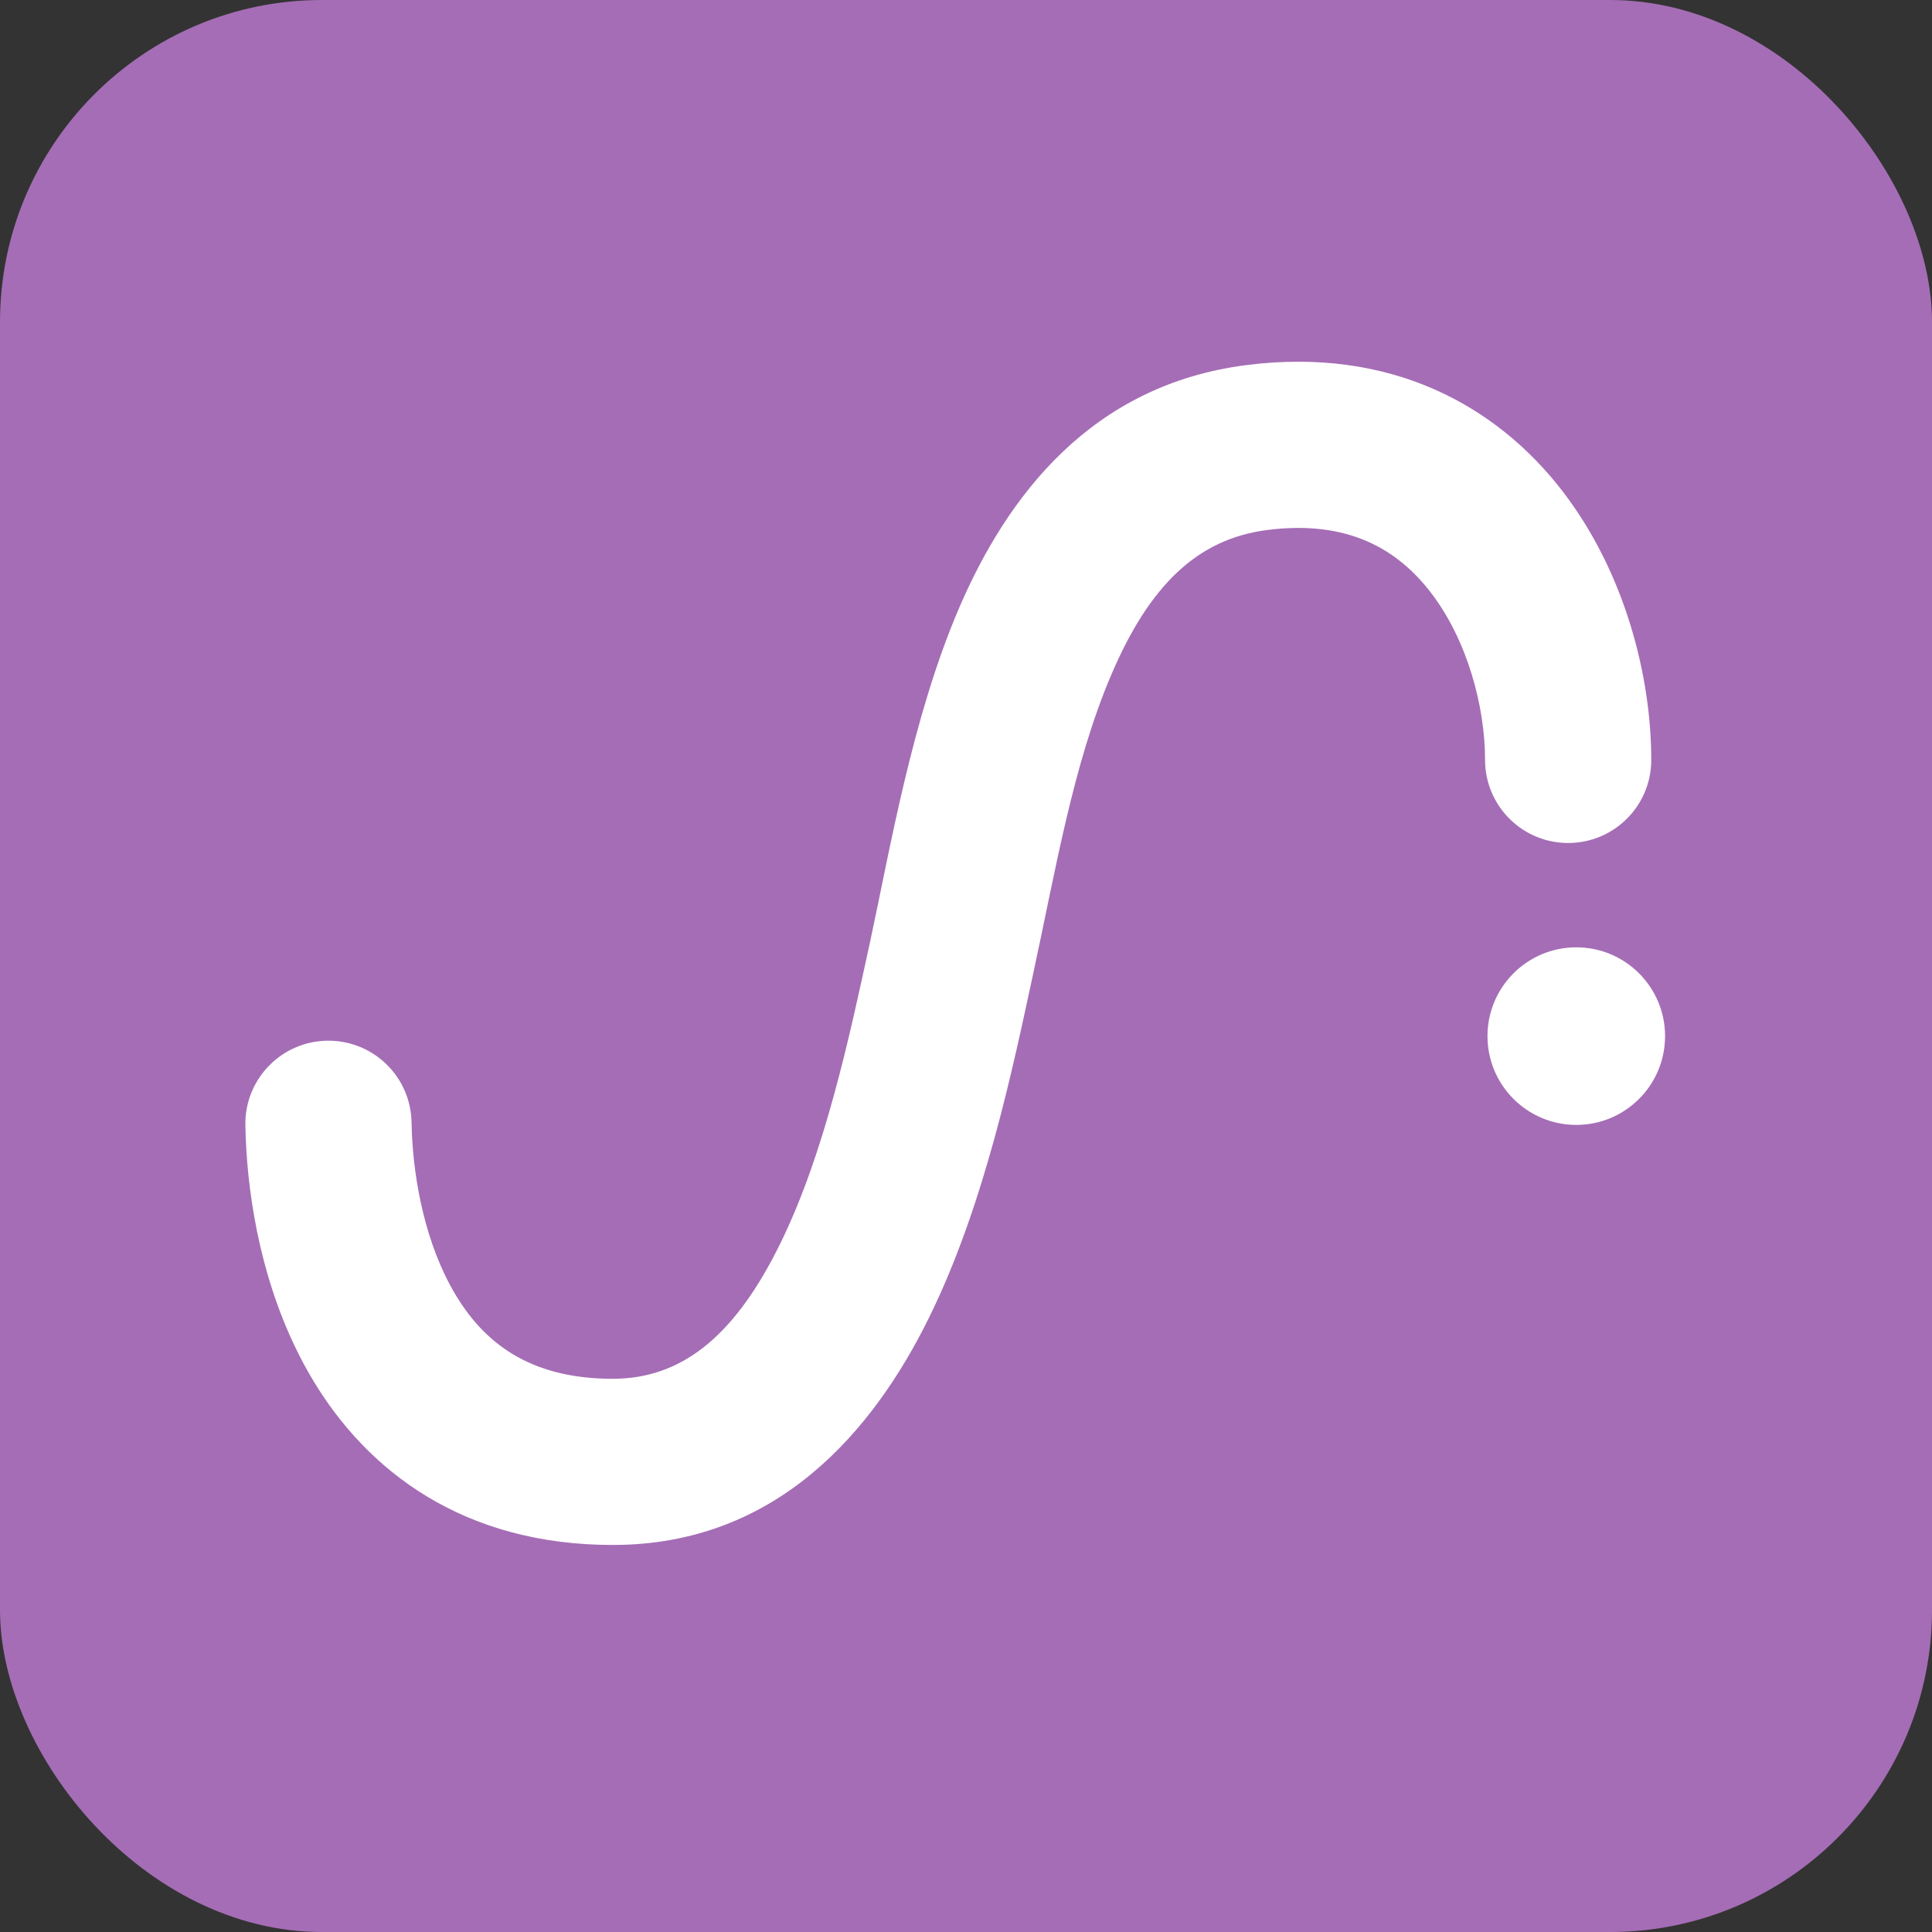
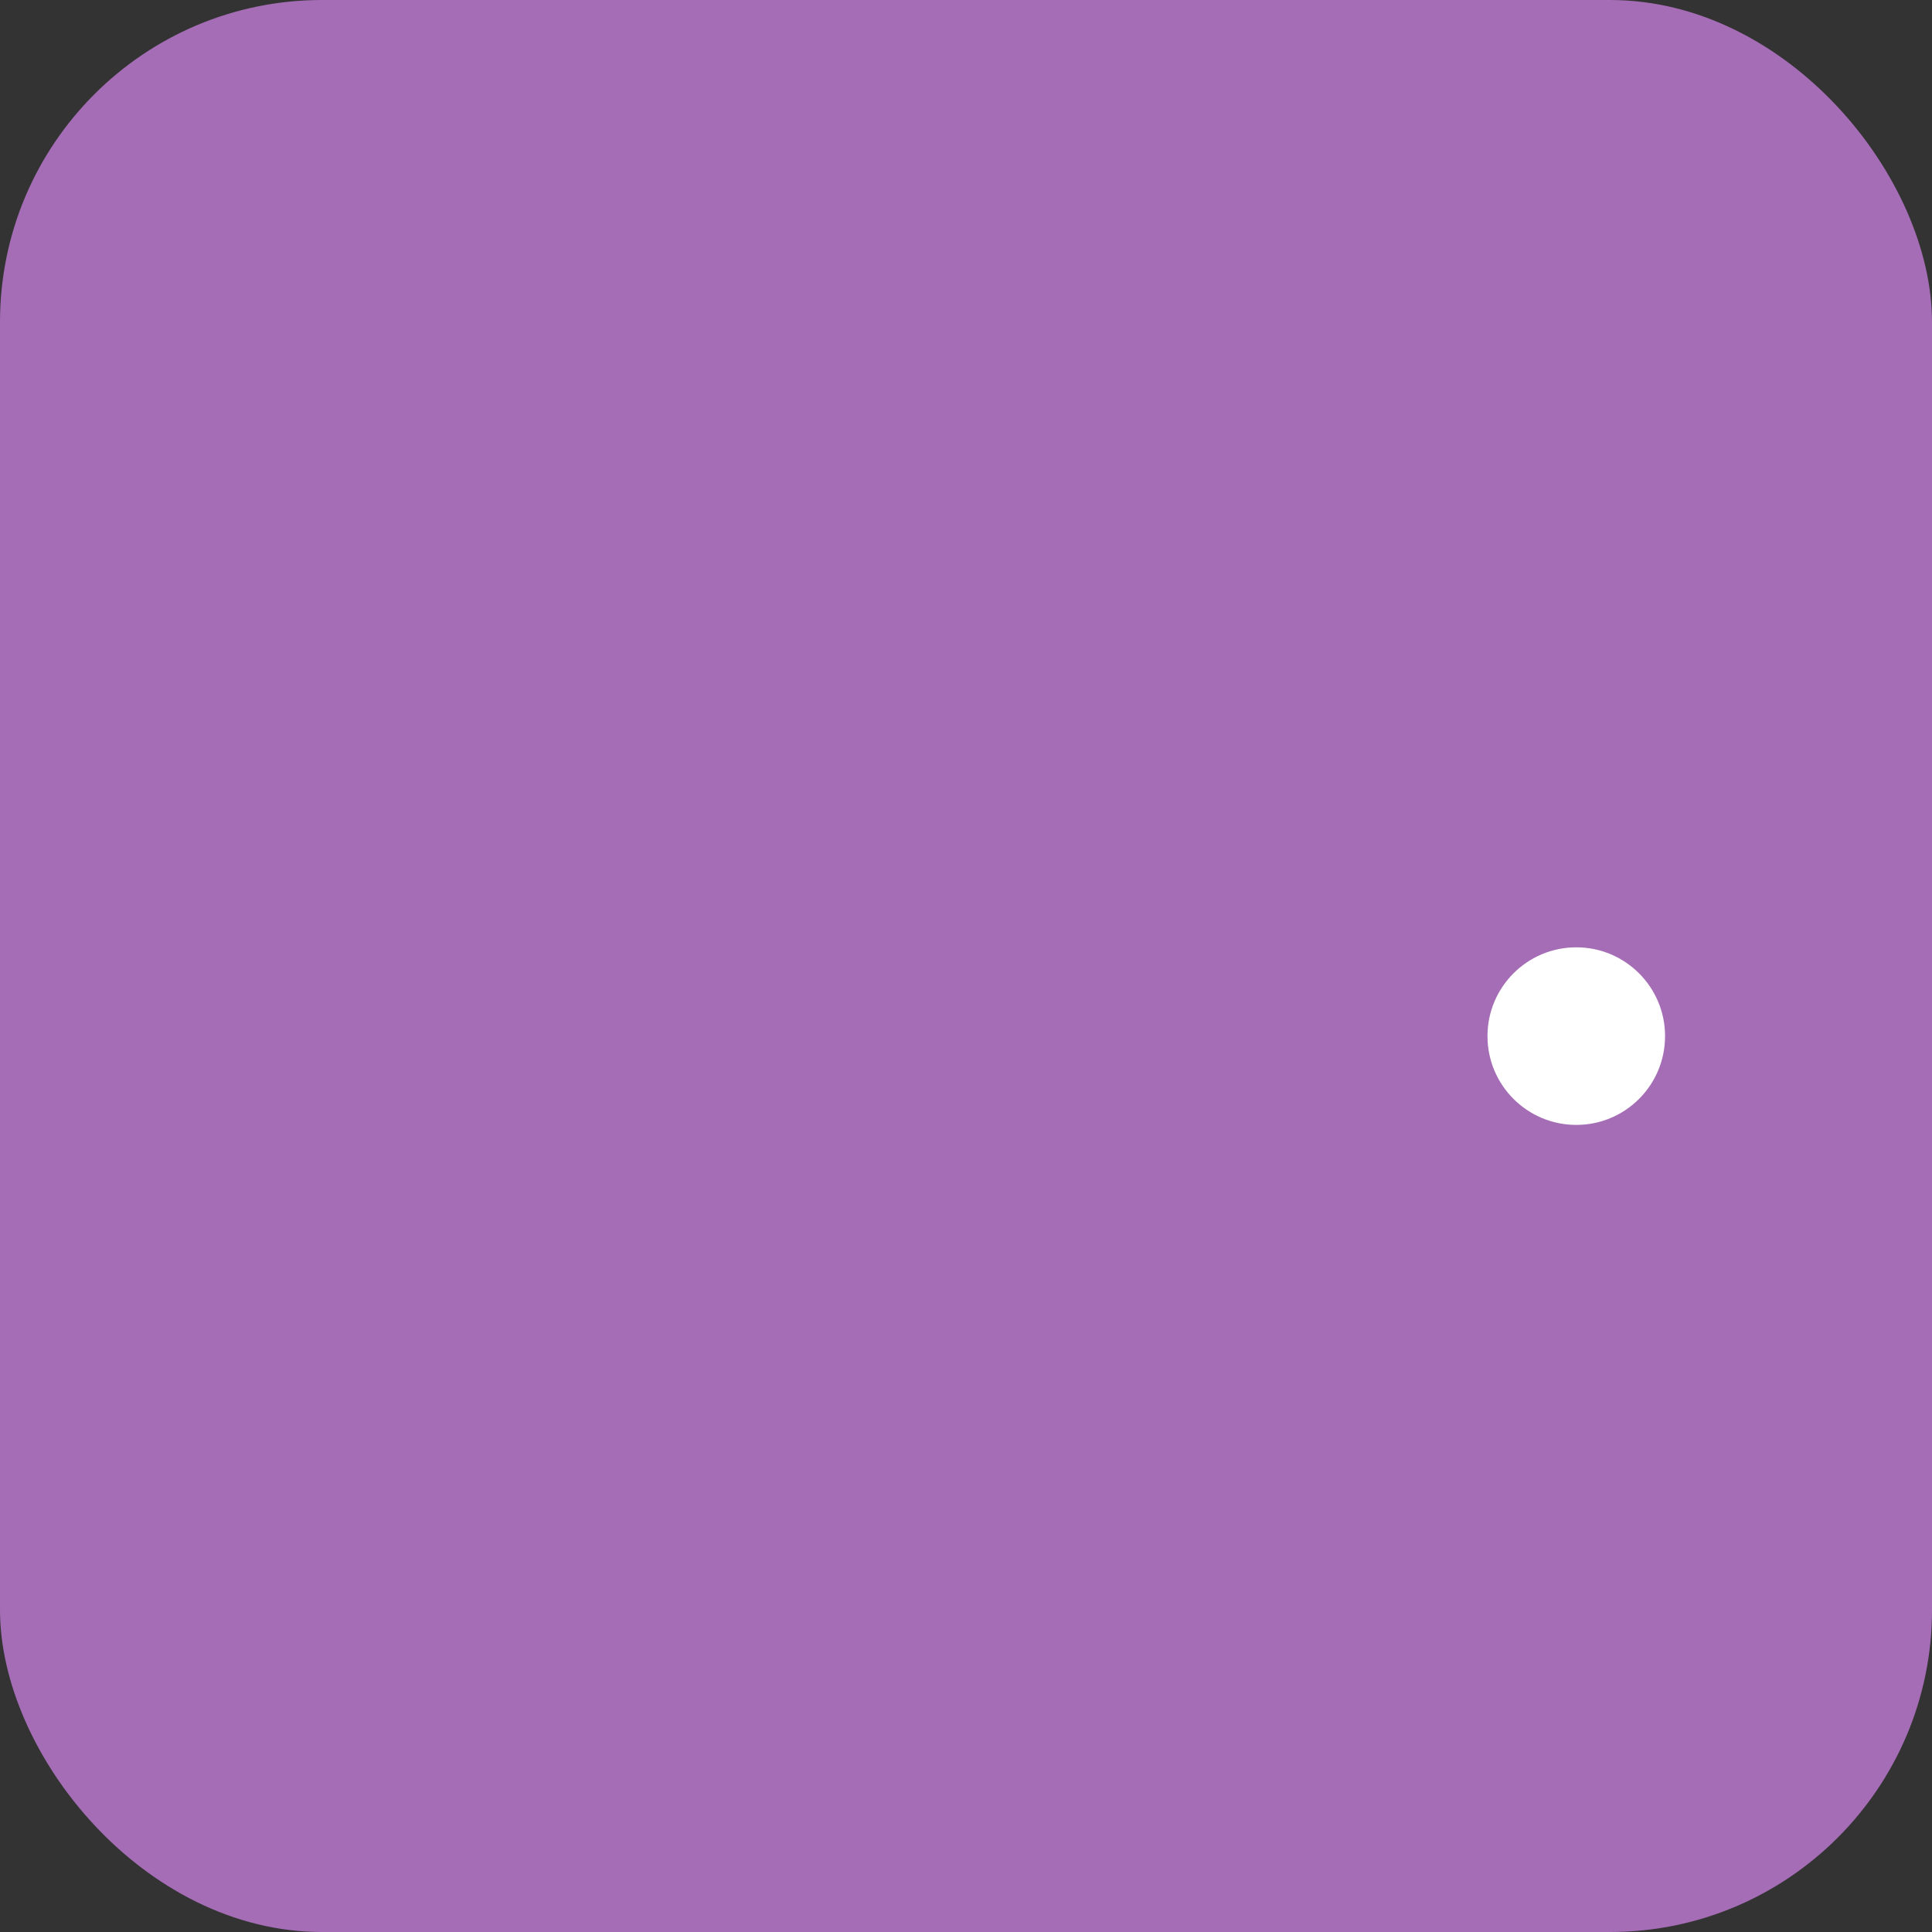
<svg xmlns="http://www.w3.org/2000/svg" width="36" height="36" viewBox="0 0 36 36" fill="none">
  <rect x="0" y="0" width="36" height="36" fill="#333333" stroke="none" />
  <rect width="36" height="36" rx="6" fill="#A56DB6" />
-   <path d="M23.216 6.804C25.903 6.459 27.884 7.548 29.121 9.16C30.293 10.688 30.769 12.627 30.769 14.16C30.769 15.015 30.076 15.708 29.22 15.708C28.392 15.708 27.716 15.058 27.674 14.24L27.672 14.16C27.672 13.172 27.345 11.932 26.664 11.045C26.358 10.646 25.974 10.304 25.474 10.086C24.974 9.869 24.364 9.779 23.611 9.876C22.295 10.045 21.413 10.928 20.714 12.557C19.992 14.239 19.661 16.262 19.241 18.195C18.874 19.888 18.353 22.433 17.315 24.544C16.272 26.666 14.475 28.788 11.419 28.788C8.631 28.788 6.837 27.41 5.815 25.689C4.968 24.262 4.665 22.641 4.591 21.436L4.579 21.201L4.572 20.963L4.573 20.884C4.602 20.066 5.268 19.405 6.096 19.392C6.925 19.379 7.611 20.019 7.665 20.836L7.669 20.918L7.674 21.093V21.095C7.711 22.003 7.928 23.182 8.478 24.108C8.74 24.55 9.081 24.947 9.557 25.234C10.032 25.52 10.636 25.692 11.419 25.692L11.54 25.689C12.784 25.64 13.729 24.82 14.536 23.178C15.373 21.475 15.825 19.334 16.215 17.538C16.581 15.848 16.993 13.377 17.868 11.337C18.766 9.243 20.333 7.175 23.216 6.804Z" fill="white" />
  <path d="M29.372 17.652C30.285 17.652 31.026 18.393 31.026 19.306C31.026 20.221 30.285 20.961 29.372 20.961C28.458 20.961 27.717 20.221 27.717 19.306C27.717 18.393 28.458 17.652 29.372 17.652Z" fill="white" />
</svg>